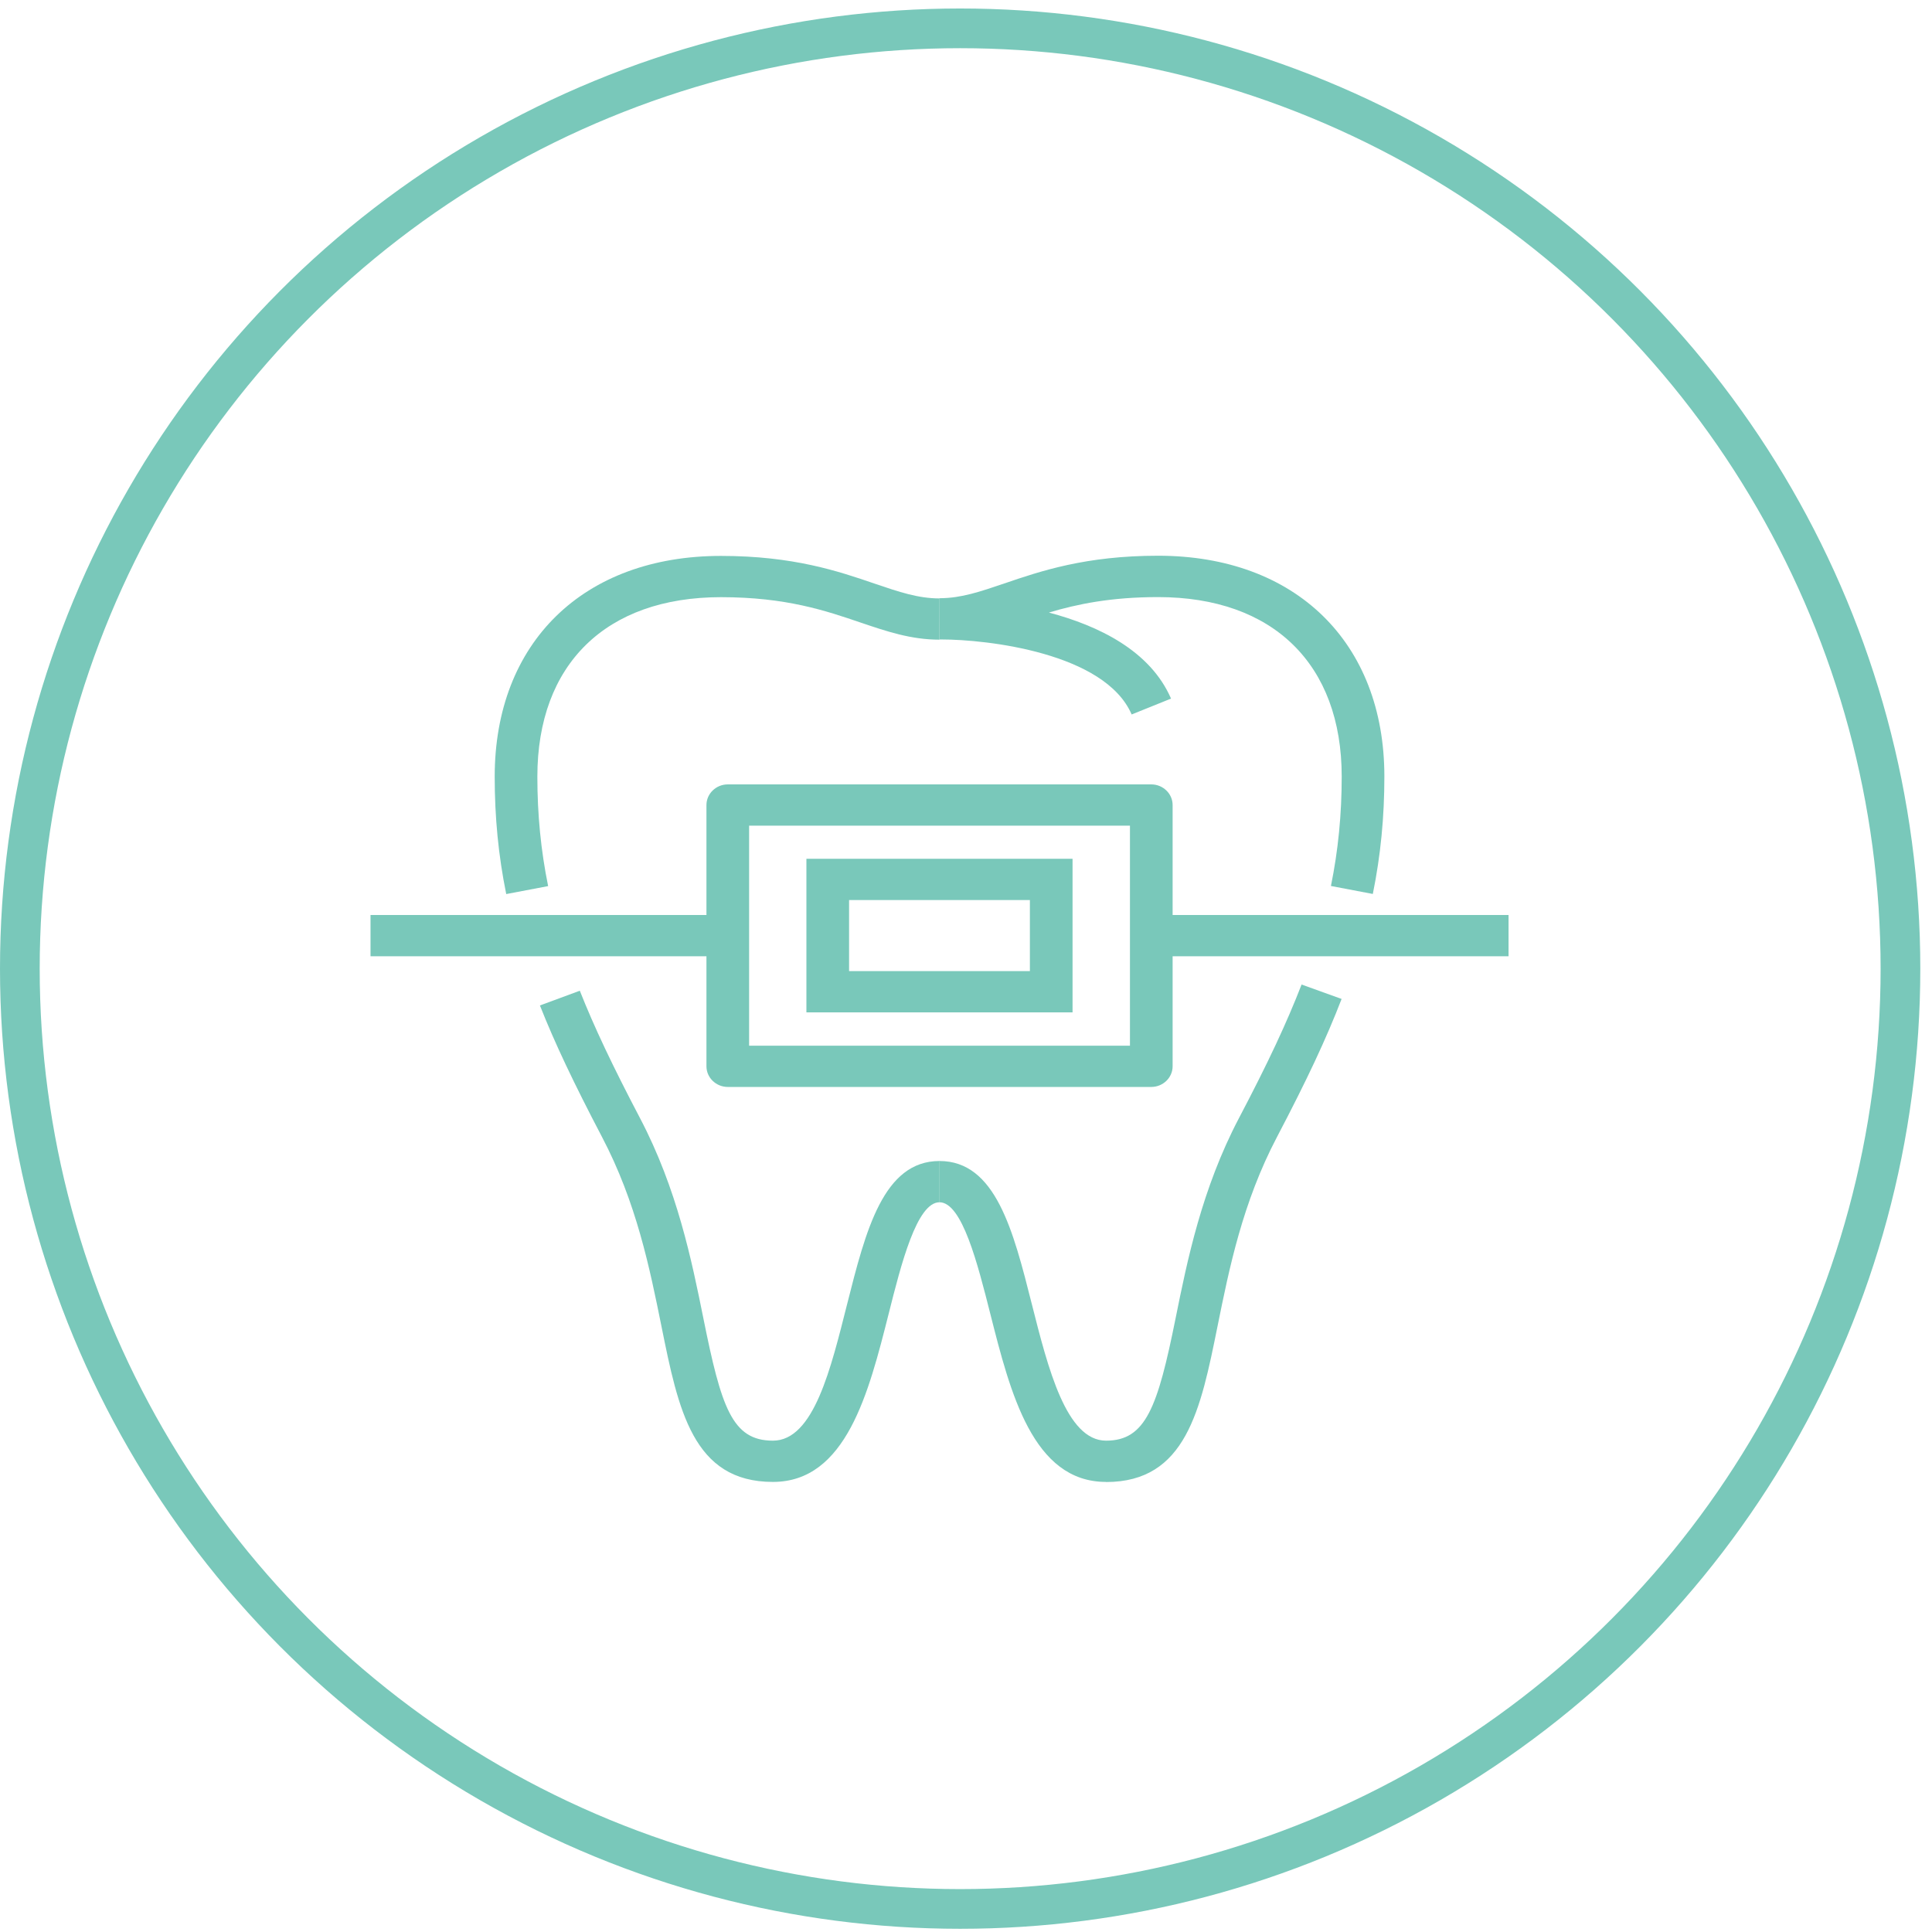
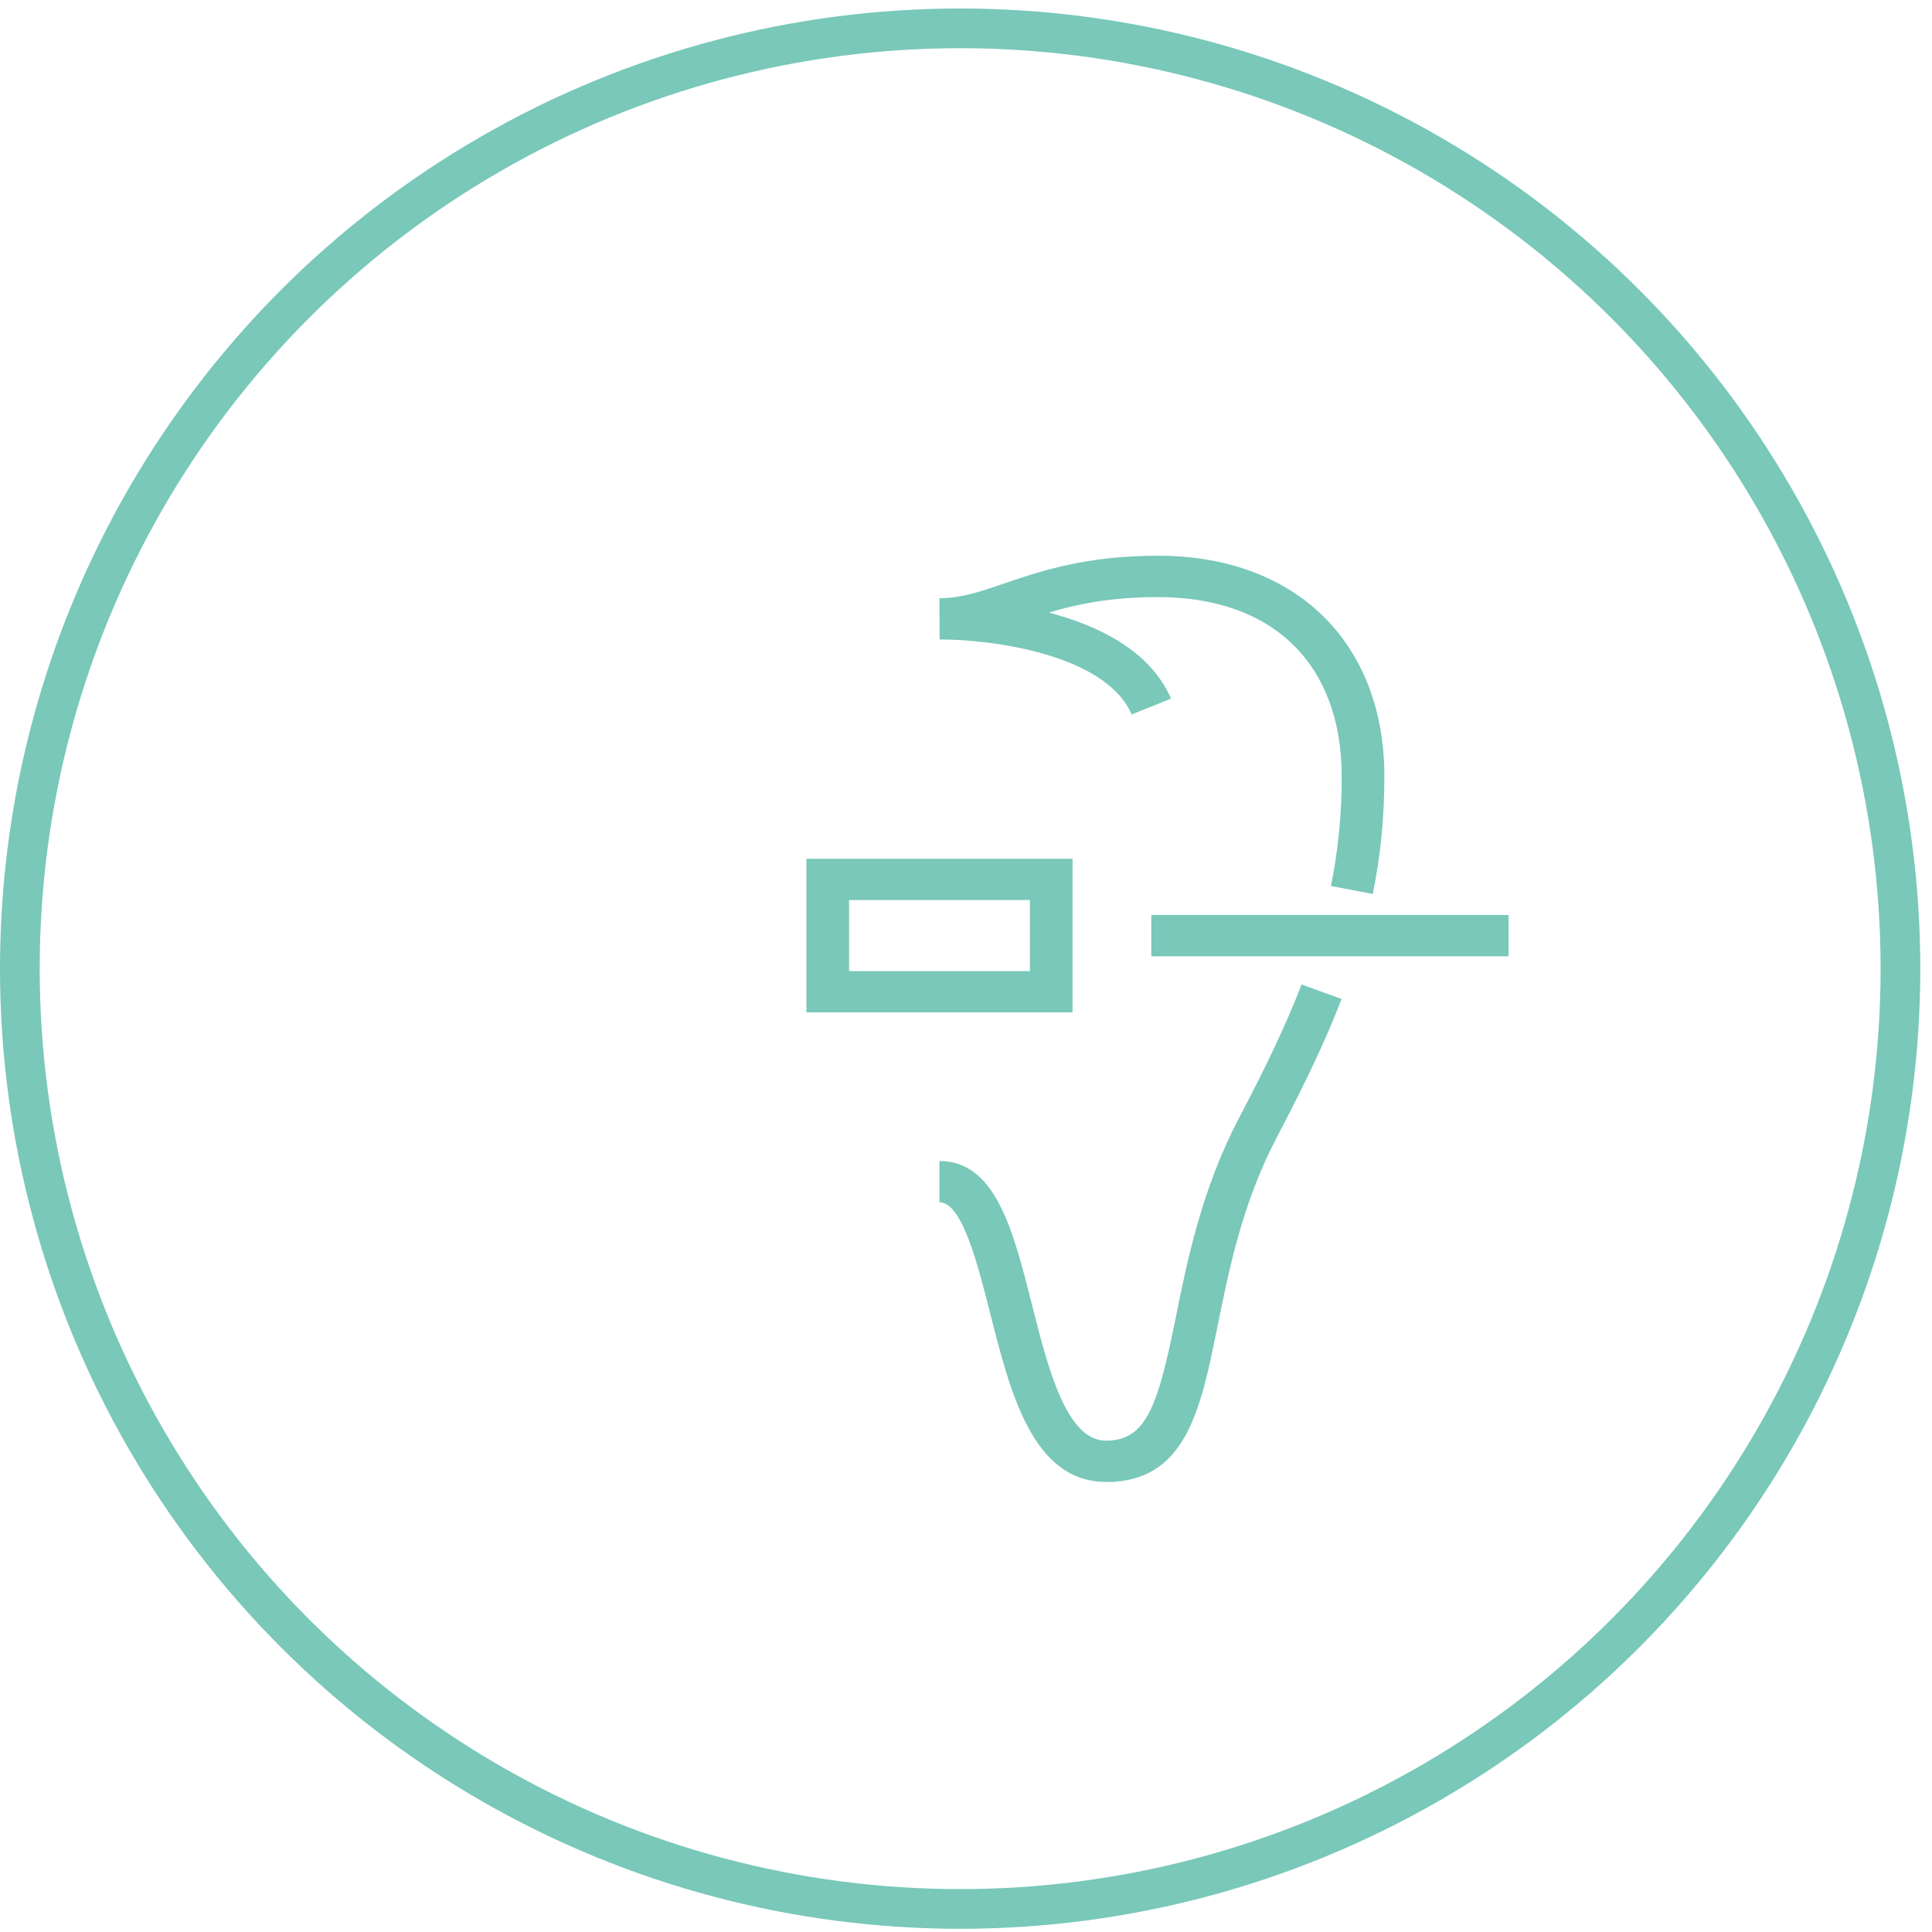
<svg xmlns="http://www.w3.org/2000/svg" width="73" height="73" viewBox="0 0 73 73" fill="none">
  <circle cx="36.279" cy="36.6" r="35.529" stroke="#79C8BA" stroke-width="1.5" />
-   <path d="M29.204 55.994C26.181 55.994 25.629 53.265 24.992 50.108C24.549 47.918 24.049 45.439 22.743 42.953C21.683 40.93 20.957 39.402 20.401 37.991L21.908 37.434C22.444 38.79 23.146 40.275 24.182 42.247C25.588 44.925 26.137 47.633 26.576 49.808C27.253 53.164 27.656 54.435 29.204 54.435C30.752 54.435 31.397 51.691 32.009 49.274C32.711 46.495 33.376 43.868 35.5 43.868V45.427C34.642 45.427 34.049 47.766 33.577 49.645C32.824 52.622 31.973 55.994 29.204 55.994Z" fill="#79C8BA" />
-   <path d="M19.127 33.778C18.833 32.332 18.692 30.882 18.692 29.346C18.692 24.279 22.045 21.005 27.241 21.005C29.982 21.005 31.687 21.586 33.053 22.054C33.968 22.366 34.694 22.611 35.5 22.611V24.17C34.42 24.17 33.497 23.855 32.517 23.523C31.199 23.075 29.704 22.564 27.241 22.564C22.896 22.564 20.304 25.098 20.304 29.346C20.304 30.78 20.437 32.133 20.711 33.481L19.127 33.782V33.778Z" fill="#79C8BA" />
  <path d="M51.873 33.778L50.289 33.477C50.563 32.129 50.696 30.776 50.696 29.342C50.696 25.098 48.104 22.561 43.759 22.561C41.977 22.561 40.7 22.826 39.632 23.145C41.502 23.64 43.461 24.583 44.247 26.396L42.759 26.996C41.752 24.665 37.29 24.162 35.573 24.162C35.548 24.162 35.528 24.162 35.504 24.162L35.496 22.603H35.528C36.322 22.599 37.04 22.354 37.947 22.046C39.317 21.578 41.022 20.998 43.759 20.998C48.951 20.998 52.308 24.271 52.308 29.338C52.308 30.874 52.167 32.324 51.873 33.77V33.778Z" fill="#79C8BA" />
  <path d="M41.792 55.994C39.023 55.994 38.172 52.618 37.419 49.645C36.943 47.766 36.355 45.427 35.496 45.427V43.868C37.62 43.868 38.285 46.495 38.987 49.274C39.599 51.695 40.288 54.435 41.792 54.435C43.295 54.435 43.743 53.168 44.42 49.808C44.859 47.633 45.408 44.925 46.814 42.247C47.919 40.146 48.624 38.634 49.18 37.2L50.692 37.745C50.115 39.242 49.386 40.797 48.253 42.956C46.947 45.443 46.447 47.922 46.004 50.112C45.367 53.269 44.815 55.998 41.792 55.998V55.994Z" fill="#79C8BA" />
-   <path d="M43.501 41.07H27.499C27.056 41.07 26.693 40.719 26.693 40.29V30.418C26.693 29.989 27.056 29.638 27.499 29.638H43.501C43.944 29.638 44.307 29.989 44.307 30.418V40.29C44.307 40.719 43.944 41.07 43.501 41.07ZM28.305 39.511H42.695V31.197H28.305V39.511Z" fill="#79C8BA" />
  <path d="M57 34.573H43.501V36.132H57V34.573Z" fill="#79C8BA" />
-   <path d="M27.499 34.573H14V36.132H27.499V34.573Z" fill="#79C8BA" />
  <path d="M40.526 38.252H30.47V32.449H40.526V38.252ZM32.082 36.693H38.914V34.008H32.082V36.693Z" fill="#79C8BA" />
</svg>